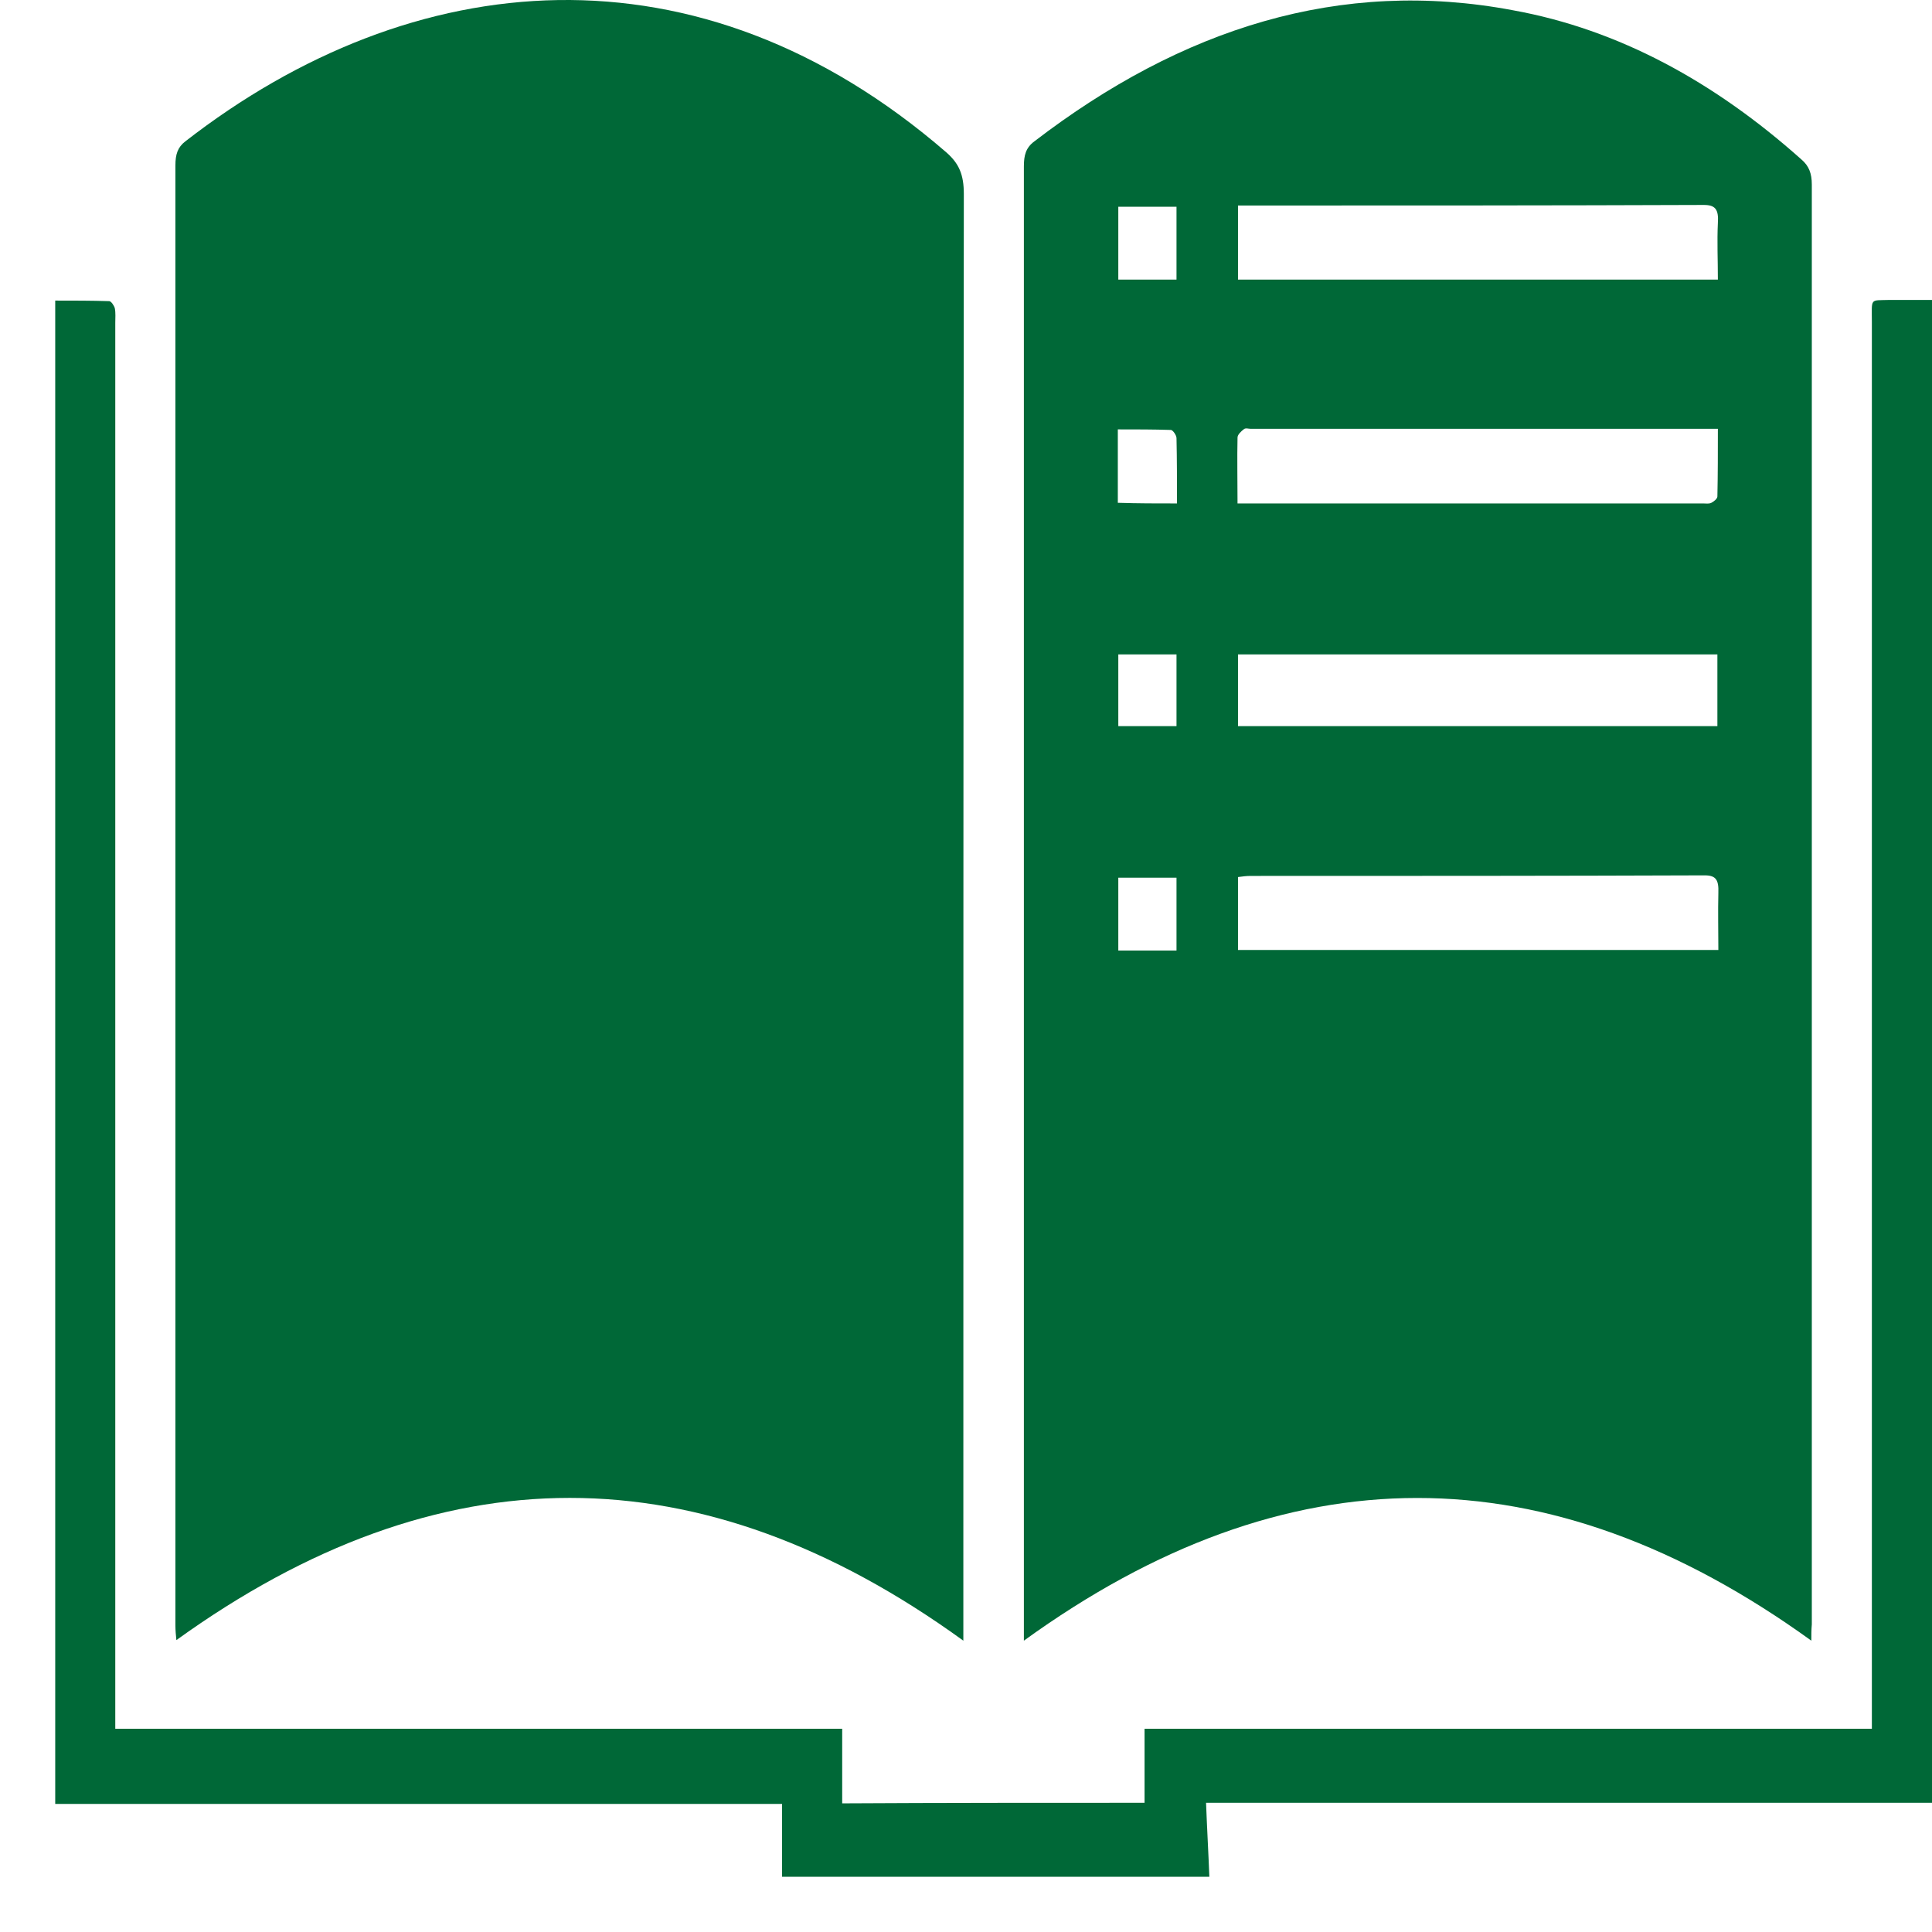
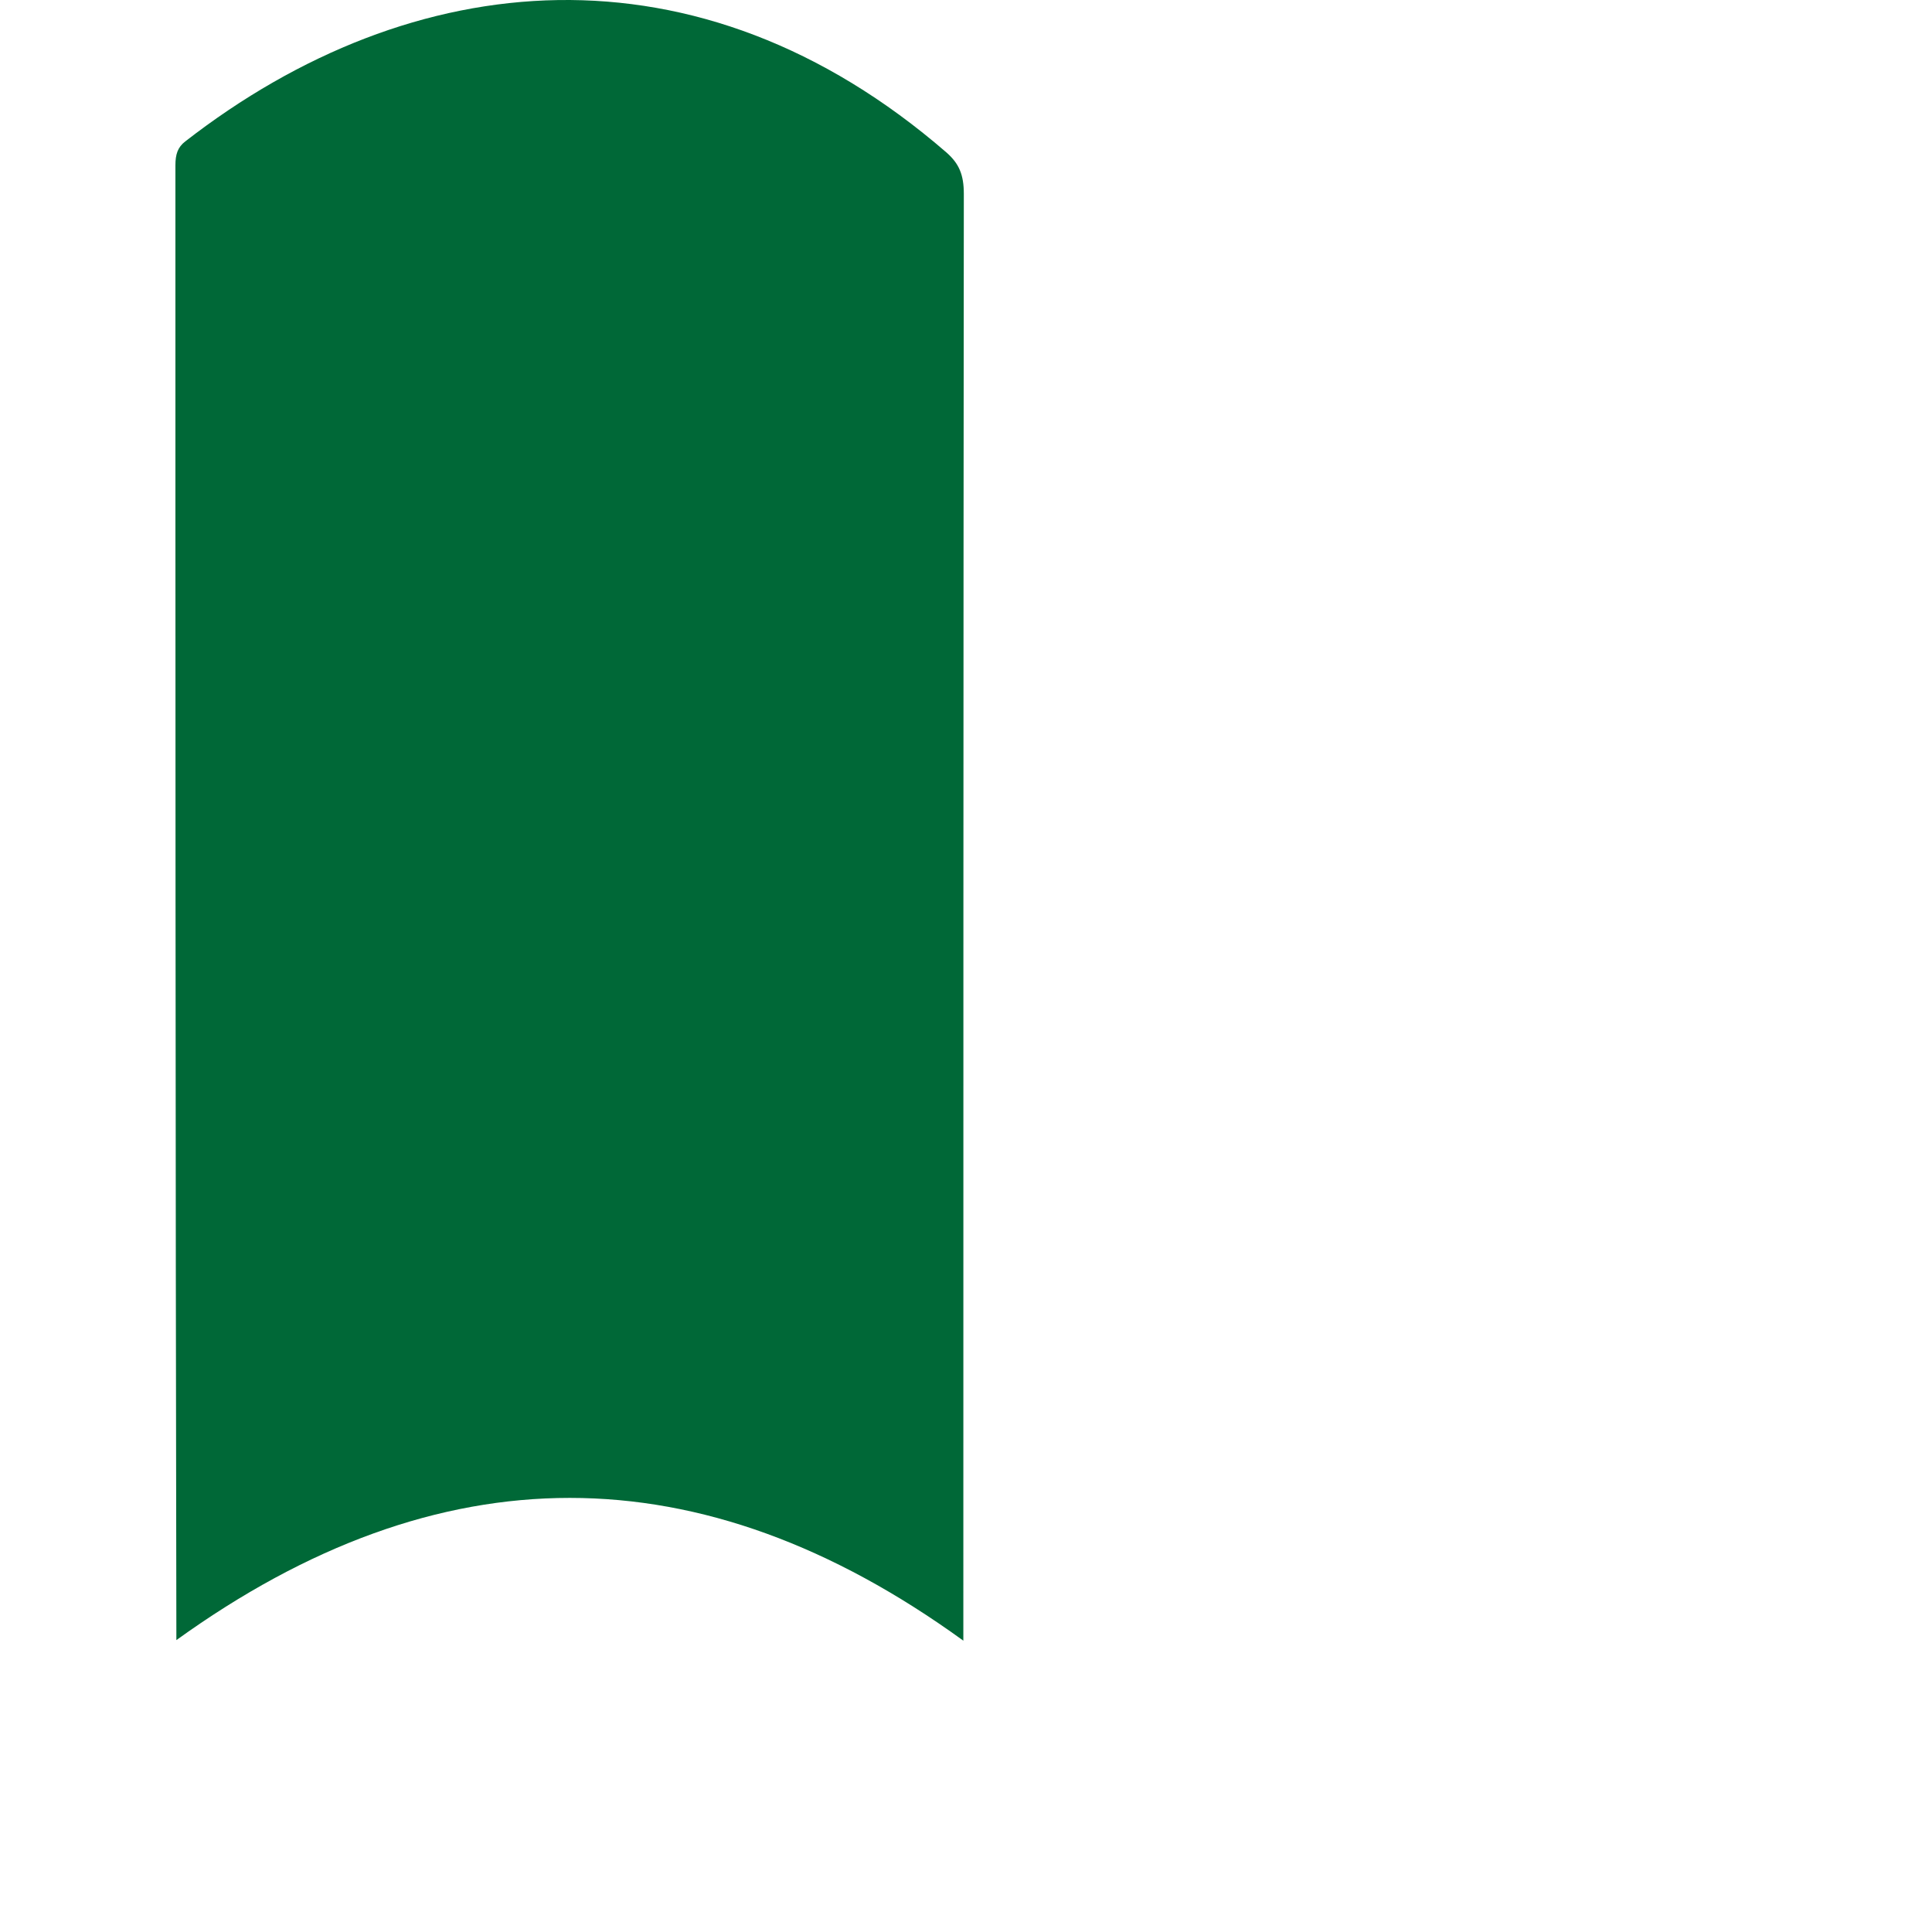
<svg xmlns="http://www.w3.org/2000/svg" width="24" height="24" viewBox="0 0 24 24" fill="none">
-   <path d="M11.967 20.381C8.7 18.014 5.457 18.021 2.191 20.374C2.185 20.316 2.179 20.251 2.179 20.193C2.179 14.147 2.179 8.1 2.179 2.054C2.179 1.916 2.208 1.829 2.301 1.757C5.125 -0.437 8.671 -0.778 11.757 1.894C11.914 2.032 11.973 2.17 11.973 2.409C11.967 8.317 11.967 14.226 11.967 20.128C11.967 20.215 11.967 20.287 11.967 20.381Z" fill="#006837" />
-   <path d="M22.501 20.381C19.223 18.014 15.98 18.021 12.719 20.381C12.719 20.309 12.719 20.251 12.719 20.186C12.719 14.147 12.719 8.107 12.719 2.068C12.719 1.931 12.742 1.836 12.848 1.757C14.679 0.352 16.651 -0.278 18.797 0.128C20.11 0.366 21.299 1.018 22.378 1.981C22.472 2.061 22.507 2.155 22.507 2.293C22.507 8.252 22.507 14.219 22.507 20.179C22.501 20.244 22.501 20.309 22.501 20.381ZM15.379 3.473C17.374 3.473 19.351 3.473 21.34 3.473C21.34 3.227 21.329 3.002 21.34 2.771C21.352 2.597 21.305 2.546 21.165 2.546C19.293 2.553 17.415 2.553 15.542 2.553C15.49 2.553 15.437 2.553 15.379 2.553C15.379 2.872 15.379 3.162 15.379 3.473ZM15.379 11.801C17.374 11.801 19.345 11.801 21.346 11.801C21.346 11.562 21.34 11.33 21.346 11.091C21.352 10.932 21.317 10.874 21.177 10.874C19.299 10.881 17.415 10.881 15.537 10.881C15.484 10.881 15.431 10.888 15.379 10.895C15.379 11.207 15.379 11.496 15.379 11.801ZM15.379 9.02C17.374 9.02 19.351 9.02 21.334 9.02C21.334 8.716 21.334 8.419 21.334 8.129C19.345 8.129 17.368 8.129 15.379 8.129C15.379 8.433 15.379 8.716 15.379 9.02ZM15.373 6.254C15.449 6.254 15.502 6.254 15.554 6.254C17.421 6.254 19.293 6.254 21.159 6.254C21.194 6.254 21.229 6.261 21.259 6.246C21.288 6.232 21.334 6.196 21.334 6.167C21.34 5.892 21.34 5.616 21.34 5.327C21.27 5.327 21.218 5.327 21.171 5.327C19.293 5.327 17.415 5.327 15.537 5.327C15.507 5.327 15.472 5.312 15.449 5.334C15.42 5.356 15.373 5.399 15.373 5.435C15.367 5.696 15.373 5.964 15.373 6.254ZM14.615 2.568C14.364 2.568 14.131 2.568 13.892 2.568C13.892 2.879 13.892 3.169 13.892 3.473C14.136 3.473 14.37 3.473 14.615 3.473C14.615 3.162 14.615 2.872 14.615 2.568ZM14.621 6.254C14.621 5.971 14.621 5.711 14.615 5.443C14.615 5.406 14.568 5.341 14.545 5.341C14.329 5.334 14.113 5.334 13.886 5.334C13.886 5.653 13.886 5.942 13.886 6.246C14.136 6.254 14.37 6.254 14.621 6.254ZM14.615 11.808C14.615 11.496 14.615 11.207 14.615 10.903C14.37 10.903 14.136 10.903 13.892 10.903C13.892 11.207 13.892 11.504 13.892 11.808C14.136 11.808 14.37 11.808 14.615 11.808ZM13.892 9.02C14.142 9.02 14.376 9.02 14.615 9.02C14.615 8.716 14.615 8.426 14.615 8.129C14.37 8.129 14.131 8.129 13.892 8.129C13.892 8.433 13.892 8.716 13.892 9.02Z" fill="#006837" />
-   <path d="M14.218 22.395C14.218 22.09 14.218 21.794 14.218 21.475C17.234 21.475 20.232 21.475 23.253 21.475C23.253 21.366 23.253 21.287 23.253 21.2C23.253 15.465 23.253 9.737 23.253 4.002C23.253 3.697 23.224 3.734 23.469 3.726C23.644 3.726 23.813 3.726 24 3.726C24 9.954 24 16.16 24 22.395C21.002 22.395 17.998 22.395 14.982 22.395C14.994 22.713 15.011 23.003 15.023 23.314C13.25 23.314 11.494 23.314 9.715 23.314C9.715 23.017 9.715 22.728 9.715 22.409C6.699 22.409 3.695 22.409 0.686 22.409C0.686 16.174 0.686 9.961 0.686 3.734C0.913 3.734 1.135 3.734 1.356 3.741C1.38 3.741 1.415 3.792 1.426 3.828C1.438 3.886 1.432 3.951 1.432 4.009C1.432 9.744 1.432 15.472 1.432 21.207C1.432 21.287 1.432 21.374 1.432 21.475C4.448 21.475 7.446 21.475 10.462 21.475C10.462 21.794 10.462 22.09 10.462 22.402C11.722 22.395 12.964 22.395 14.218 22.395Z" fill="#006837" />
+   <path d="M11.967 20.381C8.7 18.014 5.457 18.021 2.191 20.374C2.179 14.147 2.179 8.1 2.179 2.054C2.179 1.916 2.208 1.829 2.301 1.757C5.125 -0.437 8.671 -0.778 11.757 1.894C11.914 2.032 11.973 2.17 11.973 2.409C11.967 8.317 11.967 14.226 11.967 20.128C11.967 20.215 11.967 20.287 11.967 20.381Z" fill="#006837" />
</svg>